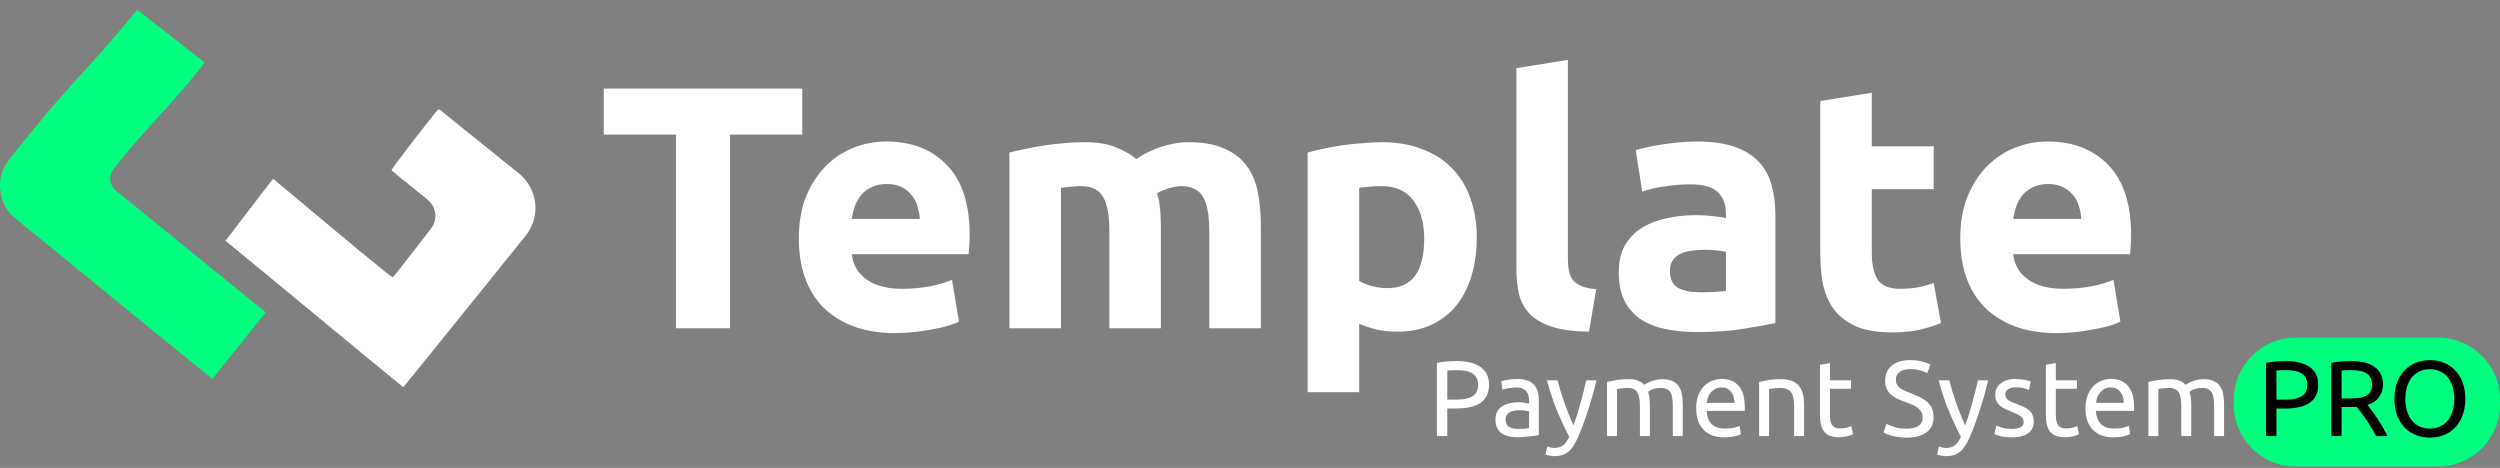
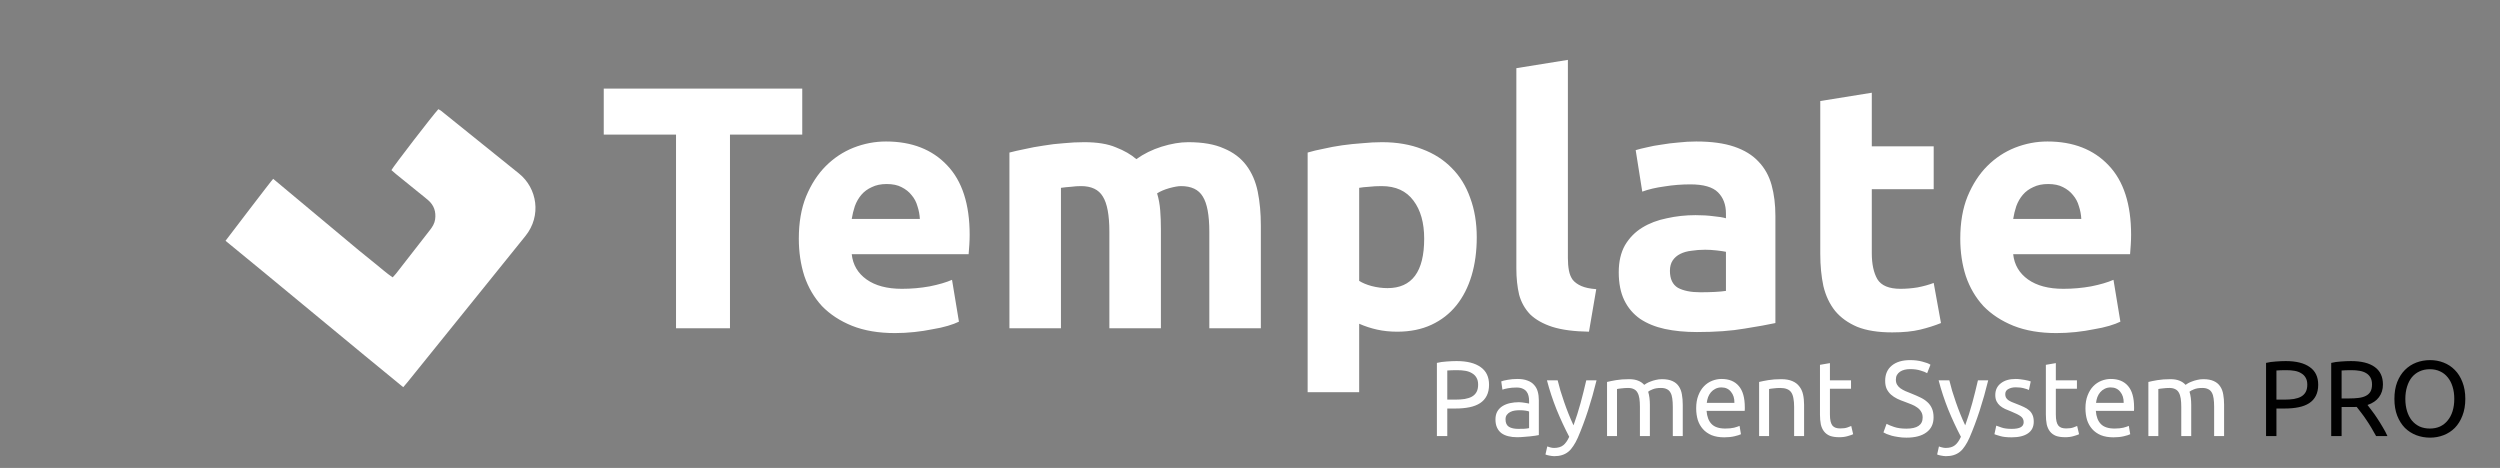
<svg xmlns="http://www.w3.org/2000/svg" width="1512" height="283" viewBox="0 0 1512 283" fill="none">
  <rect x="0" y="0" width="1512" height="283" fill="#808080" stroke="none" />
  <g clip-path="url(#clip0_281_2)">
    <path d="M243.875 234.171C221.638 216.111 158.107 163.273 136.399 145.633C136.399 145.633 164.804 108.291 165.221 108.158C168.516 110.812 213.506 148.559 216.929 151.329C220.272 154.034 223.582 156.776 226.949 159.453C230.392 162.191 233.658 165.161 237.462 167.746C238.24 166.888 238.953 166.203 239.55 165.433C246.396 156.655 253.218 147.866 260.063 139.092C261.562 137.172 262.817 135.148 263.162 132.691C263.803 128.098 262.516 124.174 258.981 121.096C257.169 119.525 255.266 118.046 253.398 116.535C248.781 112.796 244.155 109.064 239.542 105.317C238.572 104.523 237.65 103.677 236.733 102.888C238.216 100.206 261.474 70.014 265.121 66.022C265.703 66.375 266.368 66.687 266.921 67.132C282.592 79.737 298.264 92.339 313.911 104.968C324.921 113.85 327.595 130.487 317.851 142.643C309.55 153.004 301.186 163.317 292.849 173.65C277.362 192.844 261.879 212.031 246.384 231.217C245.678 232.091 244.925 232.936 243.875 234.171Z" fill="white" />
-     <path d="M160.724 188.883C149.826 202.502 139.161 215.781 128.396 229.172C127.694 228.743 24.062 144.169 9.192 131.989C5.273 128.779 2.503 124.718 1.136 119.849C-1.276 111.255 0.11 103.308 5.706 96.257C10.659 90.017 15.714 83.853 20.724 77.66C42.752 50.434 58.327 36.257 80.359 9.035C81.149 8.065 81.97 7.127 82.648 6.317C83.049 6.301 83.173 6.277 83.285 6.297C83.405 6.313 83.541 6.353 83.638 6.429C96.692 16.626 109.742 26.826 122.78 37.035C123.073 37.263 123.265 37.608 123.622 38.045C122.884 39.035 122.167 40.049 121.394 41.023C102.231 65.047 89.526 76.005 70.363 100.025C69.734 100.819 69.081 101.596 68.507 102.43C65.497 106.827 66.115 111.821 70.115 115.38C71.056 116.221 72.087 116.963 73.085 117.74C77.87 121.464 155.49 184.815 160.724 188.883Z" fill="#00FF7F" />
    <path d="M485.204 53.571V81.389H441.49V198.519H408.86V81.389H365.146V53.571H485.204ZM483.125 144.346C483.125 134.585 484.589 126.079 487.517 118.828C490.585 111.438 494.559 105.303 499.44 100.422C504.32 95.542 509.898 91.847 516.172 89.337C522.587 86.827 529.14 85.572 535.833 85.572C551.451 85.572 563.791 90.383 572.855 100.004C581.918 109.486 586.451 123.5 586.451 142.045C586.451 143.858 586.382 145.88 586.242 148.111C586.103 150.203 585.962 152.085 585.823 153.758H515.128C515.825 160.172 518.822 165.262 524.121 169.027C529.419 172.792 536.532 174.674 545.456 174.674C551.173 174.674 556.75 174.186 562.188 173.21C567.765 172.095 572.298 170.77 575.784 169.236L579.966 194.545C578.293 195.381 576.062 196.218 573.273 197.054C570.484 197.891 567.348 198.588 563.862 199.146C560.515 199.843 556.889 200.401 552.985 200.819C549.08 201.238 545.176 201.447 541.272 201.447C531.371 201.447 522.726 199.983 515.336 197.054C508.085 194.126 502.019 190.152 497.139 185.132C492.398 179.973 488.842 173.907 486.472 166.935C484.241 159.963 483.125 152.434 483.125 144.346ZM556.331 132.424C556.192 129.775 555.704 127.195 554.867 124.685C554.17 122.175 552.985 119.944 551.311 117.992C549.778 116.04 547.756 114.436 545.246 113.181C542.875 111.926 539.878 111.299 536.253 111.299C532.767 111.299 529.768 111.926 527.258 113.181C524.748 114.297 522.656 115.831 520.983 117.783C519.31 119.735 517.985 122.036 517.009 124.685C516.172 127.195 515.546 129.775 515.128 132.424H556.331ZM670.948 140.163C670.948 130.123 669.623 123.012 666.974 118.828C664.464 114.645 660.071 112.554 653.797 112.554C651.844 112.554 649.824 112.693 647.732 112.972C645.64 113.111 643.618 113.321 641.665 113.599V198.519H610.5V92.265C613.15 91.568 616.218 90.871 619.704 90.174C623.329 89.337 627.094 88.64 630.998 88.082C635.042 87.385 639.155 86.897 643.339 86.618C647.522 86.2 651.636 85.99 655.68 85.99C663.628 85.99 670.041 87.036 674.922 89.128C679.942 91.08 684.056 93.45 687.263 96.239C691.725 93.032 696.814 90.522 702.531 88.709C708.387 86.897 713.756 85.99 718.636 85.99C727.421 85.99 734.602 87.245 740.18 89.755C745.897 92.126 750.43 95.542 753.776 100.004C757.123 104.466 759.423 109.765 760.678 115.9C761.933 122.036 762.56 128.868 762.56 136.398V198.519H731.396V140.163C731.396 130.123 730.071 123.012 727.422 118.828C724.912 114.645 720.52 112.554 714.245 112.554C712.572 112.554 710.2 112.972 707.133 113.809C704.204 114.645 701.765 115.691 699.812 116.946C700.789 120.153 701.415 123.569 701.694 127.195C701.973 130.681 702.113 134.446 702.113 138.49V198.519H670.948V140.163ZM861.347 144.346C861.347 134.725 859.186 127.055 854.863 121.338C850.541 115.482 844.127 112.554 835.621 112.554C832.832 112.554 830.253 112.693 827.883 112.972C825.512 113.111 823.56 113.321 822.026 113.599V169.864C823.978 171.119 826.487 172.164 829.555 173.001C832.762 173.838 835.97 174.256 839.177 174.256C853.958 174.256 861.347 164.286 861.347 144.346ZM893.141 143.509C893.141 152.015 892.095 159.754 890.003 166.726C887.912 173.698 884.843 179.694 880.799 184.714C876.756 189.734 871.736 193.638 865.74 196.427C859.744 199.216 852.843 200.61 845.034 200.61C840.711 200.61 836.666 200.192 832.902 199.355C829.137 198.519 825.512 197.333 822.026 195.799V237.213H790.86V92.265C793.649 91.428 796.856 90.662 800.482 89.964C804.107 89.128 807.872 88.43 811.776 87.873C815.82 87.315 819.865 86.897 823.909 86.618C828.092 86.2 832.066 85.99 835.831 85.99C844.894 85.99 852.981 87.385 860.092 90.174C867.204 92.823 873.201 96.657 878.081 101.677C882.962 106.558 886.657 112.554 889.167 119.665C891.816 126.777 893.141 134.725 893.141 143.509ZM961.016 200.61C951.952 200.471 944.562 199.495 938.845 197.682C933.267 195.869 928.805 193.359 925.458 190.152C922.251 186.806 920.021 182.832 918.766 178.23C917.651 173.489 917.092 168.19 917.092 162.334V41.23L948.258 36.21V156.059C948.258 158.848 948.466 161.358 948.884 163.589C949.303 165.82 950.07 167.702 951.185 169.236C952.44 170.77 954.183 172.025 956.414 173.001C958.645 173.977 961.644 174.605 965.409 174.883L961.016 200.61ZM1028.38 176.766C1031.44 176.766 1034.37 176.696 1037.16 176.557C1039.95 176.417 1042.18 176.208 1043.85 175.929V152.294C1042.6 152.015 1040.72 151.736 1038.21 151.457C1035.7 151.179 1033.4 151.039 1031.3 151.039C1028.38 151.039 1025.59 151.248 1022.94 151.667C1020.43 151.946 1018.2 152.573 1016.25 153.549C1014.29 154.525 1012.76 155.85 1011.64 157.523C1010.53 159.196 1009.97 161.288 1009.97 163.798C1009.97 168.678 1011.57 172.095 1014.78 174.047C1018.13 175.86 1022.66 176.766 1028.38 176.766ZM1025.87 85.572C1035.07 85.572 1042.74 86.618 1048.87 88.709C1055.01 90.801 1059.89 93.799 1063.52 97.703C1067.28 101.608 1069.93 106.349 1071.46 111.926C1073 117.504 1073.76 123.709 1073.76 130.541V195.381C1069.3 196.357 1063.1 197.473 1055.15 198.728C1047.2 200.122 1037.58 200.819 1026.28 200.819C1019.17 200.819 1012.69 200.192 1006.83 198.937C1001.12 197.682 996.166 195.66 991.983 192.871C987.799 189.943 984.593 186.178 982.362 181.577C980.131 176.975 979.016 171.328 979.016 164.635C979.016 158.22 980.271 152.782 982.781 148.32C985.43 143.858 988.915 140.302 993.238 137.653C997.56 135.004 1002.51 133.121 1008.09 132.006C1013.67 130.751 1019.45 130.123 1025.45 130.123C1029.49 130.123 1033.05 130.332 1036.12 130.751C1039.32 131.029 1041.9 131.448 1043.85 132.006V129.077C1043.85 123.779 1042.25 119.526 1039.04 116.319C1035.84 113.111 1030.26 111.508 1022.31 111.508C1017.01 111.508 1011.78 111.926 1006.62 112.763C1001.46 113.46 997.003 114.506 993.238 115.9L989.264 90.801C991.076 90.243 993.307 89.686 995.957 89.128C998.746 88.43 1001.74 87.873 1004.95 87.454C1008.16 86.897 1011.5 86.478 1014.99 86.2C1018.62 85.781 1022.24 85.572 1025.87 85.572ZM1100.9 61.1L1132.06 56.08V88.5H1169.5V114.436H1132.06V153.131C1132.06 159.684 1133.18 164.913 1135.41 168.818C1137.78 172.722 1142.45 174.674 1149.42 174.674C1152.77 174.674 1156.19 174.395 1159.67 173.838C1163.3 173.14 1166.58 172.234 1169.5 171.119L1173.9 195.381C1170.13 196.915 1165.95 198.24 1161.35 199.355C1156.75 200.471 1151.1 201.028 1144.41 201.028C1135.9 201.028 1128.86 199.913 1123.28 197.682C1117.7 195.311 1113.24 192.104 1109.89 188.061C1106.55 183.877 1104.18 178.857 1102.78 173.001C1101.53 167.145 1100.9 160.661 1100.9 153.549V61.1ZM1185.57 144.346C1185.57 134.585 1187.03 126.079 1189.96 118.828C1193.03 111.438 1197 105.303 1201.88 100.422C1206.76 95.542 1212.34 91.847 1218.62 89.337C1225.03 86.827 1231.58 85.572 1238.28 85.572C1253.89 85.572 1266.23 90.383 1275.3 100.004C1284.36 109.486 1288.89 123.5 1288.89 142.045C1288.89 143.858 1288.82 145.88 1288.68 148.111C1288.55 150.203 1288.41 152.085 1288.27 153.758H1217.57C1218.27 160.172 1221.27 165.262 1226.56 169.027C1231.86 172.792 1238.97 174.674 1247.9 174.674C1253.62 174.674 1259.19 174.186 1264.63 173.21C1270.21 172.095 1274.74 170.77 1278.23 169.236L1282.41 194.545C1280.74 195.381 1278.51 196.218 1275.72 197.054C1272.93 197.891 1269.79 198.588 1266.3 199.146C1262.96 199.843 1259.33 200.401 1255.43 200.819C1251.52 201.238 1247.62 201.447 1243.72 201.447C1233.82 201.447 1225.17 199.983 1217.78 197.054C1210.53 194.126 1204.46 190.152 1199.58 185.132C1194.84 179.973 1191.29 173.907 1188.92 166.935C1186.68 159.963 1185.57 152.434 1185.57 144.346ZM1258.77 132.424C1258.64 129.775 1258.15 127.195 1257.31 124.685C1256.61 122.175 1255.43 119.944 1253.76 117.992C1252.22 116.04 1250.2 114.436 1247.69 113.181C1245.32 111.926 1242.32 111.299 1238.7 111.299C1235.21 111.299 1232.21 111.926 1229.7 113.181C1227.19 114.297 1225.1 115.831 1223.43 117.783C1221.75 119.735 1220.43 122.036 1219.45 124.685C1218.62 127.195 1217.99 129.775 1217.57 132.424H1258.77Z" fill="white" />
-     <path d="M1474.56 204.216H1388.43C1367.75 204.216 1350.99 220.98 1350.99 241.66V244.656C1350.99 265.336 1367.75 282.1 1388.43 282.1H1474.56C1495.24 282.1 1512 265.336 1512 244.656V241.66C1512 220.98 1495.24 204.216 1474.56 204.216Z" fill="#00FF7F" />
    <path d="M880.953 218.377C887.258 218.377 892.094 219.586 895.462 222.004C898.873 224.379 900.579 227.942 900.579 232.692C900.579 235.282 900.104 237.506 899.154 239.363C898.247 241.177 896.909 242.666 895.138 243.832C893.411 244.955 891.295 245.776 888.791 246.294C886.286 246.812 883.458 247.071 880.306 247.071H875.318V263.717H869.035V219.478C870.806 219.046 872.77 218.766 874.929 218.636C877.132 218.463 879.14 218.377 880.953 218.377ZM881.471 223.883C878.794 223.883 876.743 223.947 875.318 224.077V241.695H880.046C882.205 241.695 884.149 241.565 885.876 241.306C887.603 241.004 889.05 240.529 890.216 239.881C891.425 239.19 892.353 238.262 893.001 237.096C893.648 235.93 893.972 234.44 893.972 232.627C893.972 230.9 893.627 229.475 892.936 228.352C892.288 227.229 891.381 226.344 890.216 225.696C889.093 225.005 887.776 224.53 886.265 224.271C884.753 224.012 883.155 223.883 881.471 223.883ZM918.252 259.378C919.677 259.378 920.929 259.356 922.008 259.313C923.131 259.226 924.059 259.097 924.794 258.924V248.885C924.362 248.669 923.649 248.496 922.656 248.366C921.706 248.194 920.54 248.107 919.158 248.107C918.252 248.107 917.28 248.172 916.244 248.302C915.251 248.431 914.322 248.712 913.459 249.144C912.638 249.532 911.947 250.094 911.386 250.828C910.824 251.519 910.544 252.447 910.544 253.613C910.544 255.772 911.235 257.283 912.616 258.147C913.998 258.967 915.877 259.378 918.252 259.378ZM917.733 229.194C920.152 229.194 922.181 229.518 923.822 230.166C925.506 230.77 926.845 231.655 927.838 232.821C928.874 233.944 929.608 235.304 930.04 236.902C930.472 238.456 930.688 240.184 930.688 242.084V263.134C930.17 263.221 929.436 263.35 928.486 263.523C927.579 263.653 926.542 263.782 925.377 263.912C924.211 264.041 922.937 264.149 921.555 264.235C920.216 264.365 918.878 264.43 917.539 264.43C915.639 264.43 913.89 264.235 912.293 263.847C910.695 263.458 909.313 262.854 908.147 262.033C906.981 261.17 906.075 260.047 905.427 258.665C904.779 257.283 904.455 255.621 904.455 253.678C904.455 251.821 904.822 250.223 905.556 248.885C906.334 247.546 907.37 246.466 908.665 245.646C909.961 244.826 911.472 244.221 913.199 243.832C914.927 243.444 916.74 243.249 918.64 243.249C919.245 243.249 919.871 243.293 920.519 243.379C921.166 243.422 921.771 243.508 922.332 243.638C922.937 243.724 923.455 243.811 923.887 243.897C924.319 243.983 924.621 244.048 924.794 244.091V242.407C924.794 241.414 924.686 240.443 924.47 239.493C924.254 238.499 923.865 237.636 923.304 236.902C922.742 236.125 921.965 235.52 920.972 235.088C920.022 234.613 918.77 234.376 917.215 234.376C915.229 234.376 913.48 234.527 911.969 234.829C910.501 235.088 909.399 235.369 908.665 235.671L907.953 230.684C908.73 230.338 910.026 230.014 911.839 229.712C913.653 229.367 915.618 229.194 917.733 229.194ZM935.793 270C936.268 270.216 936.872 270.41 937.606 270.583C938.383 270.799 939.139 270.907 939.873 270.907C942.248 270.907 944.105 270.367 945.444 269.288C946.782 268.251 947.991 266.546 949.071 264.171C946.35 258.989 943.803 253.505 941.428 247.719C939.096 241.889 937.153 235.995 935.598 230.036H942.075C942.55 231.979 943.112 234.073 943.76 236.319C944.45 238.564 945.206 240.874 946.027 243.249C946.847 245.624 947.732 247.999 948.682 250.374C949.632 252.749 950.625 255.038 951.662 257.24C953.303 252.706 954.728 248.215 955.937 243.768C957.146 239.32 958.29 234.743 959.37 230.036H965.588C964.033 236.384 962.306 242.494 960.406 248.366C958.506 254.196 956.455 259.658 954.253 264.754C953.389 266.697 952.482 268.359 951.532 269.741C950.625 271.166 949.611 272.332 948.488 273.239C947.365 274.146 946.091 274.815 944.666 275.247C943.285 275.678 941.708 275.894 939.938 275.894C939.463 275.894 938.966 275.851 938.448 275.765C937.93 275.722 937.412 275.635 936.894 275.506C936.419 275.419 935.965 275.311 935.534 275.182C935.145 275.052 934.864 274.944 934.692 274.858L935.793 270ZM971.94 231.008C973.322 230.662 975.135 230.295 977.381 229.906C979.669 229.518 982.303 229.323 985.283 229.323C987.442 229.323 989.255 229.626 990.724 230.23C992.192 230.792 993.422 231.634 994.416 232.756C994.718 232.54 995.193 232.238 995.841 231.85C996.488 231.461 997.287 231.094 998.237 230.748C999.187 230.36 1000.25 230.036 1001.41 229.777C1002.58 229.475 1003.83 229.323 1005.17 229.323C1007.76 229.323 1009.87 229.712 1011.52 230.489C1013.16 231.223 1014.43 232.281 1015.34 233.663C1016.29 235.045 1016.91 236.686 1017.22 238.586C1017.56 240.486 1017.73 242.559 1017.73 244.804V263.717H1011.71V246.099C1011.71 244.113 1011.6 242.407 1011.39 240.982C1011.21 239.557 1010.85 238.37 1010.28 237.42C1009.77 236.47 1009.03 235.779 1008.08 235.347C1007.18 234.872 1005.99 234.635 1004.52 234.635C1002.49 234.635 1000.81 234.915 999.468 235.477C998.172 235.995 997.287 236.47 996.812 236.902C997.158 238.024 997.417 239.255 997.589 240.594C997.762 241.932 997.849 243.336 997.849 244.804V263.717H991.825V246.099C991.825 244.113 991.717 242.407 991.501 240.982C991.285 239.557 990.896 238.37 990.335 237.42C989.817 236.47 989.083 235.779 988.133 235.347C987.226 234.872 986.06 234.635 984.635 234.635C984.031 234.635 983.383 234.656 982.692 234.7C982.001 234.743 981.332 234.807 980.684 234.894C980.079 234.937 979.518 235.002 979 235.088C978.482 235.175 978.136 235.239 977.964 235.282V263.717H971.94V231.008ZM1025.85 246.941C1025.85 243.962 1026.28 241.371 1027.15 239.169C1028.01 236.923 1029.15 235.067 1030.58 233.598C1032 232.13 1033.65 231.029 1035.5 230.295C1037.36 229.561 1039.26 229.194 1041.2 229.194C1045.74 229.194 1049.21 230.619 1051.63 233.469C1054.05 236.276 1055.26 240.572 1055.26 246.358C1055.26 246.618 1055.26 246.963 1055.26 247.395C1055.26 247.783 1055.24 248.15 1055.19 248.496H1032.13C1032.39 251.994 1033.41 254.649 1035.18 256.463C1036.95 258.276 1039.71 259.183 1043.47 259.183C1045.58 259.183 1047.36 259.011 1048.78 258.665C1050.25 258.276 1051.35 257.909 1052.08 257.564L1052.93 262.616C1052.19 263.005 1050.9 263.415 1049.04 263.847C1047.23 264.279 1045.15 264.495 1042.82 264.495C1039.89 264.495 1037.34 264.063 1035.18 263.199C1033.06 262.292 1031.31 261.062 1029.93 259.507C1028.55 257.953 1027.51 256.117 1026.82 254.002C1026.18 251.842 1025.85 249.489 1025.85 246.941ZM1048.97 243.638C1049.02 240.918 1048.33 238.694 1046.9 236.967C1045.52 235.196 1043.6 234.311 1041.14 234.311C1039.76 234.311 1038.52 234.592 1037.45 235.153C1036.41 235.671 1035.52 236.362 1034.79 237.226C1034.06 238.089 1033.47 239.082 1033.04 240.205C1032.65 241.328 1032.39 242.472 1032.26 243.638H1048.97ZM1063.91 231.008C1065.29 230.662 1067.13 230.295 1069.42 229.906C1071.7 229.518 1074.34 229.323 1077.32 229.323C1080 229.323 1082.22 229.712 1083.99 230.489C1085.76 231.223 1087.16 232.281 1088.2 233.663C1089.28 235.002 1090.04 236.621 1090.47 238.521C1090.9 240.421 1091.11 242.515 1091.11 244.804V263.717H1085.09V246.099C1085.09 244.027 1084.94 242.256 1084.64 240.788C1084.38 239.32 1083.93 238.132 1083.28 237.226C1082.63 236.319 1081.77 235.671 1080.69 235.282C1079.61 234.851 1078.27 234.635 1076.67 234.635C1076.02 234.635 1075.35 234.656 1074.66 234.7C1073.97 234.743 1073.3 234.807 1072.65 234.894C1072.05 234.937 1071.49 235.002 1070.97 235.088C1070.5 235.175 1070.15 235.239 1069.93 235.282V263.717H1063.91V231.008ZM1106.74 230.036H1119.5V235.088H1106.74V250.633C1106.74 252.317 1106.87 253.721 1107.13 254.844C1107.39 255.923 1107.78 256.787 1108.29 257.434C1108.81 258.039 1109.46 258.471 1110.24 258.73C1111.01 258.989 1111.92 259.118 1112.96 259.118C1114.77 259.118 1116.22 258.924 1117.3 258.536C1118.42 258.104 1119.2 257.801 1119.63 257.629L1120.79 262.616C1120.19 262.918 1119.13 263.285 1117.62 263.717C1116.11 264.192 1114.38 264.43 1112.44 264.43C1110.15 264.43 1108.25 264.149 1106.74 263.588C1105.27 262.983 1104.08 262.098 1103.18 260.932C1102.27 259.766 1101.62 258.341 1101.23 256.657C1100.89 254.93 1100.72 252.944 1100.72 250.698V220.644L1106.74 219.608V230.036ZM1152.97 259.248C1159.54 259.248 1162.82 257.003 1162.82 252.512C1162.82 251.13 1162.52 249.964 1161.91 249.014C1161.35 248.021 1160.57 247.179 1159.58 246.488C1158.59 245.754 1157.44 245.128 1156.15 244.61C1154.89 244.091 1153.56 243.573 1152.13 243.055C1150.49 242.494 1148.93 241.868 1147.47 241.177C1146 240.443 1144.72 239.601 1143.65 238.651C1142.57 237.657 1141.7 236.492 1141.05 235.153C1140.45 233.814 1140.15 232.195 1140.15 230.295C1140.15 226.366 1141.49 223.3 1144.16 221.097C1146.84 218.895 1150.53 217.794 1155.24 217.794C1157.96 217.794 1160.42 218.096 1162.62 218.701C1164.87 219.262 1166.51 219.888 1167.55 220.579L1165.54 225.696C1164.63 225.135 1163.27 224.595 1161.46 224.077C1159.69 223.516 1157.61 223.235 1155.24 223.235C1154.03 223.235 1152.91 223.364 1151.87 223.624C1150.83 223.883 1149.93 224.271 1149.15 224.789C1148.37 225.308 1147.75 225.977 1147.27 226.797C1146.84 227.575 1146.62 228.503 1146.62 229.583C1146.62 230.792 1146.86 231.806 1147.34 232.627C1147.81 233.447 1148.48 234.181 1149.35 234.829C1150.21 235.434 1151.2 235.995 1152.32 236.513C1153.49 237.031 1154.76 237.549 1156.15 238.068C1158.09 238.845 1159.86 239.622 1161.46 240.399C1163.1 241.177 1164.5 242.105 1165.67 243.185C1166.88 244.264 1167.81 245.56 1168.45 247.071C1169.1 248.539 1169.42 250.331 1169.42 252.447C1169.42 256.376 1167.98 259.399 1165.08 261.515C1162.23 263.631 1158.2 264.689 1152.97 264.689C1151.2 264.689 1149.56 264.559 1148.05 264.3C1146.58 264.084 1145.26 263.825 1144.1 263.523C1142.93 263.178 1141.92 262.832 1141.05 262.487C1140.23 262.098 1139.59 261.774 1139.11 261.515L1140.99 256.333C1141.98 256.895 1143.49 257.521 1145.52 258.212C1147.55 258.903 1150.04 259.248 1152.97 259.248ZM1172.68 270C1173.15 270.216 1173.76 270.41 1174.49 270.583C1175.27 270.799 1176.02 270.907 1176.76 270.907C1179.13 270.907 1180.99 270.367 1182.33 269.288C1183.67 268.251 1184.88 266.546 1185.96 264.171C1183.24 258.989 1180.69 253.505 1178.31 247.719C1175.98 241.889 1174.04 235.995 1172.48 230.036H1178.96C1179.44 231.979 1180 234.073 1180.64 236.319C1181.34 238.564 1182.09 240.874 1182.91 243.249C1183.73 245.624 1184.62 247.999 1185.57 250.374C1186.52 252.749 1187.51 255.038 1188.55 257.24C1190.19 252.706 1191.61 248.215 1192.82 243.768C1194.03 239.32 1195.17 234.743 1196.25 230.036H1202.47C1200.92 236.384 1199.19 242.494 1197.29 248.366C1195.39 254.196 1193.34 259.658 1191.14 264.754C1190.27 266.697 1189.37 268.359 1188.42 269.741C1187.51 271.166 1186.5 272.332 1185.37 273.239C1184.25 274.146 1182.98 274.815 1181.55 275.247C1180.17 275.678 1178.59 275.894 1176.82 275.894C1176.35 275.894 1175.85 275.851 1175.33 275.765C1174.82 275.722 1174.3 275.635 1173.78 275.506C1173.3 275.419 1172.85 275.311 1172.42 275.182C1172.03 275.052 1171.75 274.944 1171.58 274.858L1172.68 270ZM1216.66 259.378C1219.12 259.378 1220.94 259.054 1222.1 258.406C1223.31 257.758 1223.92 256.722 1223.92 255.297C1223.92 253.829 1223.33 252.663 1222.17 251.799C1221 250.936 1219.08 249.964 1216.4 248.885C1215.11 248.366 1213.86 247.848 1212.65 247.33C1211.48 246.769 1210.47 246.121 1209.6 245.387C1208.74 244.653 1208.05 243.768 1207.53 242.731C1207.01 241.695 1206.75 240.421 1206.75 238.91C1206.75 235.93 1207.85 233.577 1210.06 231.85C1212.26 230.079 1215.26 229.194 1219.06 229.194C1220.01 229.194 1220.96 229.259 1221.91 229.388C1222.86 229.475 1223.74 229.604 1224.56 229.777C1225.38 229.906 1226.1 230.058 1226.7 230.23C1227.35 230.403 1227.85 230.554 1228.19 230.684L1227.09 235.865C1226.44 235.52 1225.43 235.175 1224.05 234.829C1222.66 234.44 1221 234.246 1219.06 234.246C1217.37 234.246 1215.91 234.592 1214.65 235.282C1213.4 235.93 1212.78 236.967 1212.78 238.392C1212.78 239.126 1212.91 239.773 1213.16 240.335C1213.47 240.896 1213.9 241.414 1214.46 241.889C1215.06 242.321 1215.8 242.731 1216.66 243.12C1217.53 243.508 1218.56 243.919 1219.77 244.351C1221.37 244.955 1222.79 245.56 1224.05 246.164C1225.3 246.725 1226.36 247.395 1227.22 248.172C1228.13 248.949 1228.82 249.899 1229.29 251.022C1229.77 252.102 1230.01 253.44 1230.01 255.038C1230.01 258.147 1228.84 260.5 1226.51 262.098C1224.22 263.696 1220.94 264.495 1216.66 264.495C1213.68 264.495 1211.35 264.235 1209.67 263.717C1207.98 263.242 1206.84 262.875 1206.23 262.616L1207.34 257.434C1208.03 257.694 1209.13 258.082 1210.64 258.6C1212.15 259.118 1214.16 259.378 1216.66 259.378ZM1243.37 230.036H1256.13V235.088H1243.37V250.633C1243.37 252.317 1243.5 253.721 1243.76 254.844C1244.01 255.923 1244.4 256.787 1244.92 257.434C1245.44 258.039 1246.09 258.471 1246.86 258.73C1247.64 258.989 1248.55 259.118 1249.58 259.118C1251.4 259.118 1252.85 258.924 1253.92 258.536C1255.05 258.104 1255.82 257.801 1256.26 257.629L1257.42 262.616C1256.82 262.918 1255.76 263.285 1254.25 263.717C1252.74 264.192 1251.01 264.43 1249.07 264.43C1246.78 264.43 1244.88 264.149 1243.37 263.588C1241.9 262.983 1240.71 262.098 1239.8 260.932C1238.9 259.766 1238.25 258.341 1237.86 256.657C1237.52 254.93 1237.34 252.944 1237.34 250.698V220.644L1243.37 219.608V230.036ZM1261.28 246.941C1261.28 243.962 1261.71 241.371 1262.58 239.169C1263.44 236.923 1264.58 235.067 1266.01 233.598C1267.43 232.13 1269.08 231.029 1270.93 230.295C1272.79 229.561 1274.69 229.194 1276.63 229.194C1281.17 229.194 1284.64 230.619 1287.06 233.469C1289.48 236.276 1290.69 240.572 1290.69 246.358C1290.69 246.618 1290.69 246.963 1290.69 247.395C1290.69 247.783 1290.67 248.15 1290.62 248.496H1267.56C1267.82 251.994 1268.84 254.649 1270.61 256.463C1272.38 258.276 1275.14 259.183 1278.9 259.183C1281.02 259.183 1282.79 259.011 1284.21 258.665C1285.68 258.276 1286.78 257.909 1287.51 257.564L1288.36 262.616C1287.62 263.005 1286.33 263.415 1284.47 263.847C1282.66 264.279 1280.58 264.495 1278.25 264.495C1275.32 264.495 1272.77 264.063 1270.61 263.199C1268.49 262.292 1266.74 261.062 1265.36 259.507C1263.98 257.953 1262.94 256.117 1262.25 254.002C1261.61 251.842 1261.28 249.489 1261.28 246.941ZM1284.4 243.638C1284.45 240.918 1283.76 238.694 1282.33 236.967C1280.95 235.196 1279.03 234.311 1276.57 234.311C1275.19 234.311 1273.95 234.592 1272.88 235.153C1271.84 235.671 1270.95 236.362 1270.22 237.226C1269.49 238.089 1268.9 239.082 1268.47 240.205C1268.08 241.328 1267.82 242.472 1267.69 243.638H1284.4ZM1299.34 231.008C1300.72 230.662 1302.54 230.295 1304.78 229.906C1307.07 229.518 1309.7 229.323 1312.68 229.323C1314.84 229.323 1316.66 229.626 1318.12 230.23C1319.59 230.792 1320.82 231.634 1321.82 232.756C1322.12 232.54 1322.59 232.238 1323.24 231.85C1323.89 231.461 1324.69 231.094 1325.64 230.748C1326.59 230.36 1327.65 230.036 1328.81 229.777C1329.98 229.475 1331.23 229.323 1332.57 229.323C1335.16 229.323 1337.28 229.712 1338.92 230.489C1340.56 231.223 1341.83 232.281 1342.74 233.663C1343.69 235.045 1344.31 236.686 1344.62 238.586C1344.96 240.486 1345.13 242.559 1345.13 244.804V263.717H1339.11V246.099C1339.11 244.113 1339 242.407 1338.79 240.982C1338.61 239.557 1338.25 238.37 1337.69 237.42C1337.17 236.47 1336.43 235.779 1335.48 235.347C1334.58 234.872 1333.39 234.635 1331.92 234.635C1329.89 234.635 1328.21 234.915 1326.87 235.477C1325.57 235.995 1324.69 236.47 1324.21 236.902C1324.56 238.024 1324.82 239.255 1324.99 240.594C1325.16 241.932 1325.25 243.336 1325.25 244.804V263.717H1319.23V246.099C1319.23 244.113 1319.12 242.407 1318.9 240.982C1318.69 239.557 1318.3 238.37 1317.74 237.42C1317.22 236.47 1316.48 235.779 1315.53 235.347C1314.63 234.872 1313.46 234.635 1312.04 234.635C1311.43 234.635 1310.78 234.656 1310.09 234.7C1309.4 234.743 1308.73 234.807 1308.08 234.894C1307.48 234.937 1306.92 235.002 1306.4 235.088C1305.88 235.175 1305.54 235.239 1305.36 235.282V263.717H1299.34V231.008Z" fill="white" />
    <path d="M1382.43 218.377C1388.73 218.377 1393.57 219.586 1396.94 222.004C1400.35 224.379 1402.05 227.942 1402.05 232.692C1402.05 235.282 1401.58 237.506 1400.63 239.363C1399.72 241.177 1398.38 242.666 1396.61 243.832C1394.89 244.955 1392.77 245.776 1390.27 246.294C1387.76 246.812 1384.93 247.071 1381.78 247.071H1376.79V263.717H1370.51V219.478C1372.28 219.046 1374.25 218.766 1376.4 218.636C1378.61 218.463 1380.61 218.377 1382.43 218.377ZM1382.95 223.883C1380.27 223.883 1378.22 223.947 1376.79 224.077V241.695H1381.52C1383.68 241.695 1385.62 241.565 1387.35 241.306C1389.08 241.004 1390.52 240.529 1391.69 239.881C1392.9 239.19 1393.83 238.262 1394.48 237.096C1395.12 235.93 1395.45 234.44 1395.45 232.627C1395.45 230.9 1395.1 229.475 1394.41 228.352C1393.76 227.229 1392.86 226.344 1391.69 225.696C1390.57 225.005 1389.25 224.53 1387.74 224.271C1386.23 224.012 1384.63 223.883 1382.95 223.883ZM1431.87 244.933C1432.57 245.797 1433.43 246.941 1434.47 248.366C1435.55 249.748 1436.65 251.303 1437.77 253.03C1438.89 254.714 1439.99 256.484 1441.07 258.341C1442.2 260.198 1443.15 261.99 1443.92 263.717H1437.06C1436.19 262.076 1435.24 260.414 1434.21 258.73C1433.21 257.046 1432.2 255.448 1431.16 253.937C1430.13 252.382 1429.09 250.936 1428.05 249.597C1427.06 248.258 1426.15 247.093 1425.33 246.099C1424.77 246.143 1424.19 246.164 1423.58 246.164C1423.02 246.164 1422.44 246.164 1421.84 246.164H1416.2V263.717H1409.92V219.478C1411.69 219.046 1413.65 218.766 1415.81 218.636C1418.01 218.463 1420.02 218.377 1421.84 218.377C1428.14 218.377 1432.93 219.565 1436.21 221.94C1439.54 224.314 1441.2 227.855 1441.2 232.562C1441.2 235.542 1440.4 238.089 1438.81 240.205C1437.25 242.321 1434.94 243.897 1431.87 244.933ZM1422.35 223.883C1419.68 223.883 1417.63 223.947 1416.2 224.077V240.982H1420.67C1422.83 240.982 1424.77 240.874 1426.5 240.659C1428.23 240.443 1429.67 240.032 1430.84 239.428C1432.05 238.823 1432.98 237.981 1433.62 236.902C1434.27 235.779 1434.6 234.311 1434.6 232.497C1434.6 230.813 1434.27 229.41 1433.62 228.287C1432.98 227.164 1432.09 226.279 1430.97 225.631C1429.89 224.984 1428.59 224.53 1427.08 224.271C1425.61 224.012 1424.04 223.883 1422.35 223.883ZM1448.14 241.241C1448.14 237.398 1448.7 234.009 1449.83 231.072C1450.99 228.136 1452.55 225.696 1454.49 223.753C1456.48 221.767 1458.77 220.277 1461.36 219.284C1463.99 218.291 1466.78 217.794 1469.71 217.794C1472.61 217.794 1475.33 218.291 1477.87 219.284C1480.46 220.277 1482.73 221.767 1484.67 223.753C1486.62 225.696 1488.15 228.136 1489.27 231.072C1490.44 234.009 1491.02 237.398 1491.02 241.241C1491.02 245.085 1490.44 248.474 1489.27 251.411C1488.15 254.347 1486.62 256.808 1484.67 258.795C1482.73 260.738 1480.46 262.206 1477.87 263.199C1475.33 264.192 1472.61 264.689 1469.71 264.689C1466.78 264.689 1463.99 264.192 1461.36 263.199C1458.77 262.206 1456.48 260.738 1454.49 258.795C1452.55 256.808 1450.99 254.347 1449.83 251.411C1448.7 248.474 1448.14 245.085 1448.14 241.241ZM1454.75 241.241C1454.75 243.962 1455.1 246.445 1455.79 248.69C1456.48 250.892 1457.45 252.771 1458.7 254.325C1460 255.88 1461.55 257.089 1463.36 257.953C1465.22 258.773 1467.29 259.183 1469.58 259.183C1471.87 259.183 1473.92 258.773 1475.74 257.953C1477.55 257.089 1479.08 255.88 1480.33 254.325C1481.63 252.771 1482.62 250.892 1483.31 248.69C1484.01 246.445 1484.35 243.962 1484.35 241.241C1484.35 238.521 1484.01 236.06 1483.31 233.858C1482.62 231.612 1481.63 229.712 1480.33 228.158C1479.08 226.603 1477.55 225.416 1475.74 224.595C1473.92 223.732 1471.87 223.3 1469.58 223.3C1467.29 223.3 1465.22 223.732 1463.36 224.595C1461.55 225.416 1460 226.603 1458.7 228.158C1457.45 229.712 1456.48 231.612 1455.79 233.858C1455.1 236.06 1454.75 238.521 1454.75 241.241Z" fill="black" />
  </g>
  <defs>
    <clipPath id="clip0_281_2">
      <rect width="1512" height="283" fill="white" />
    </clipPath>
  </defs>
</svg>